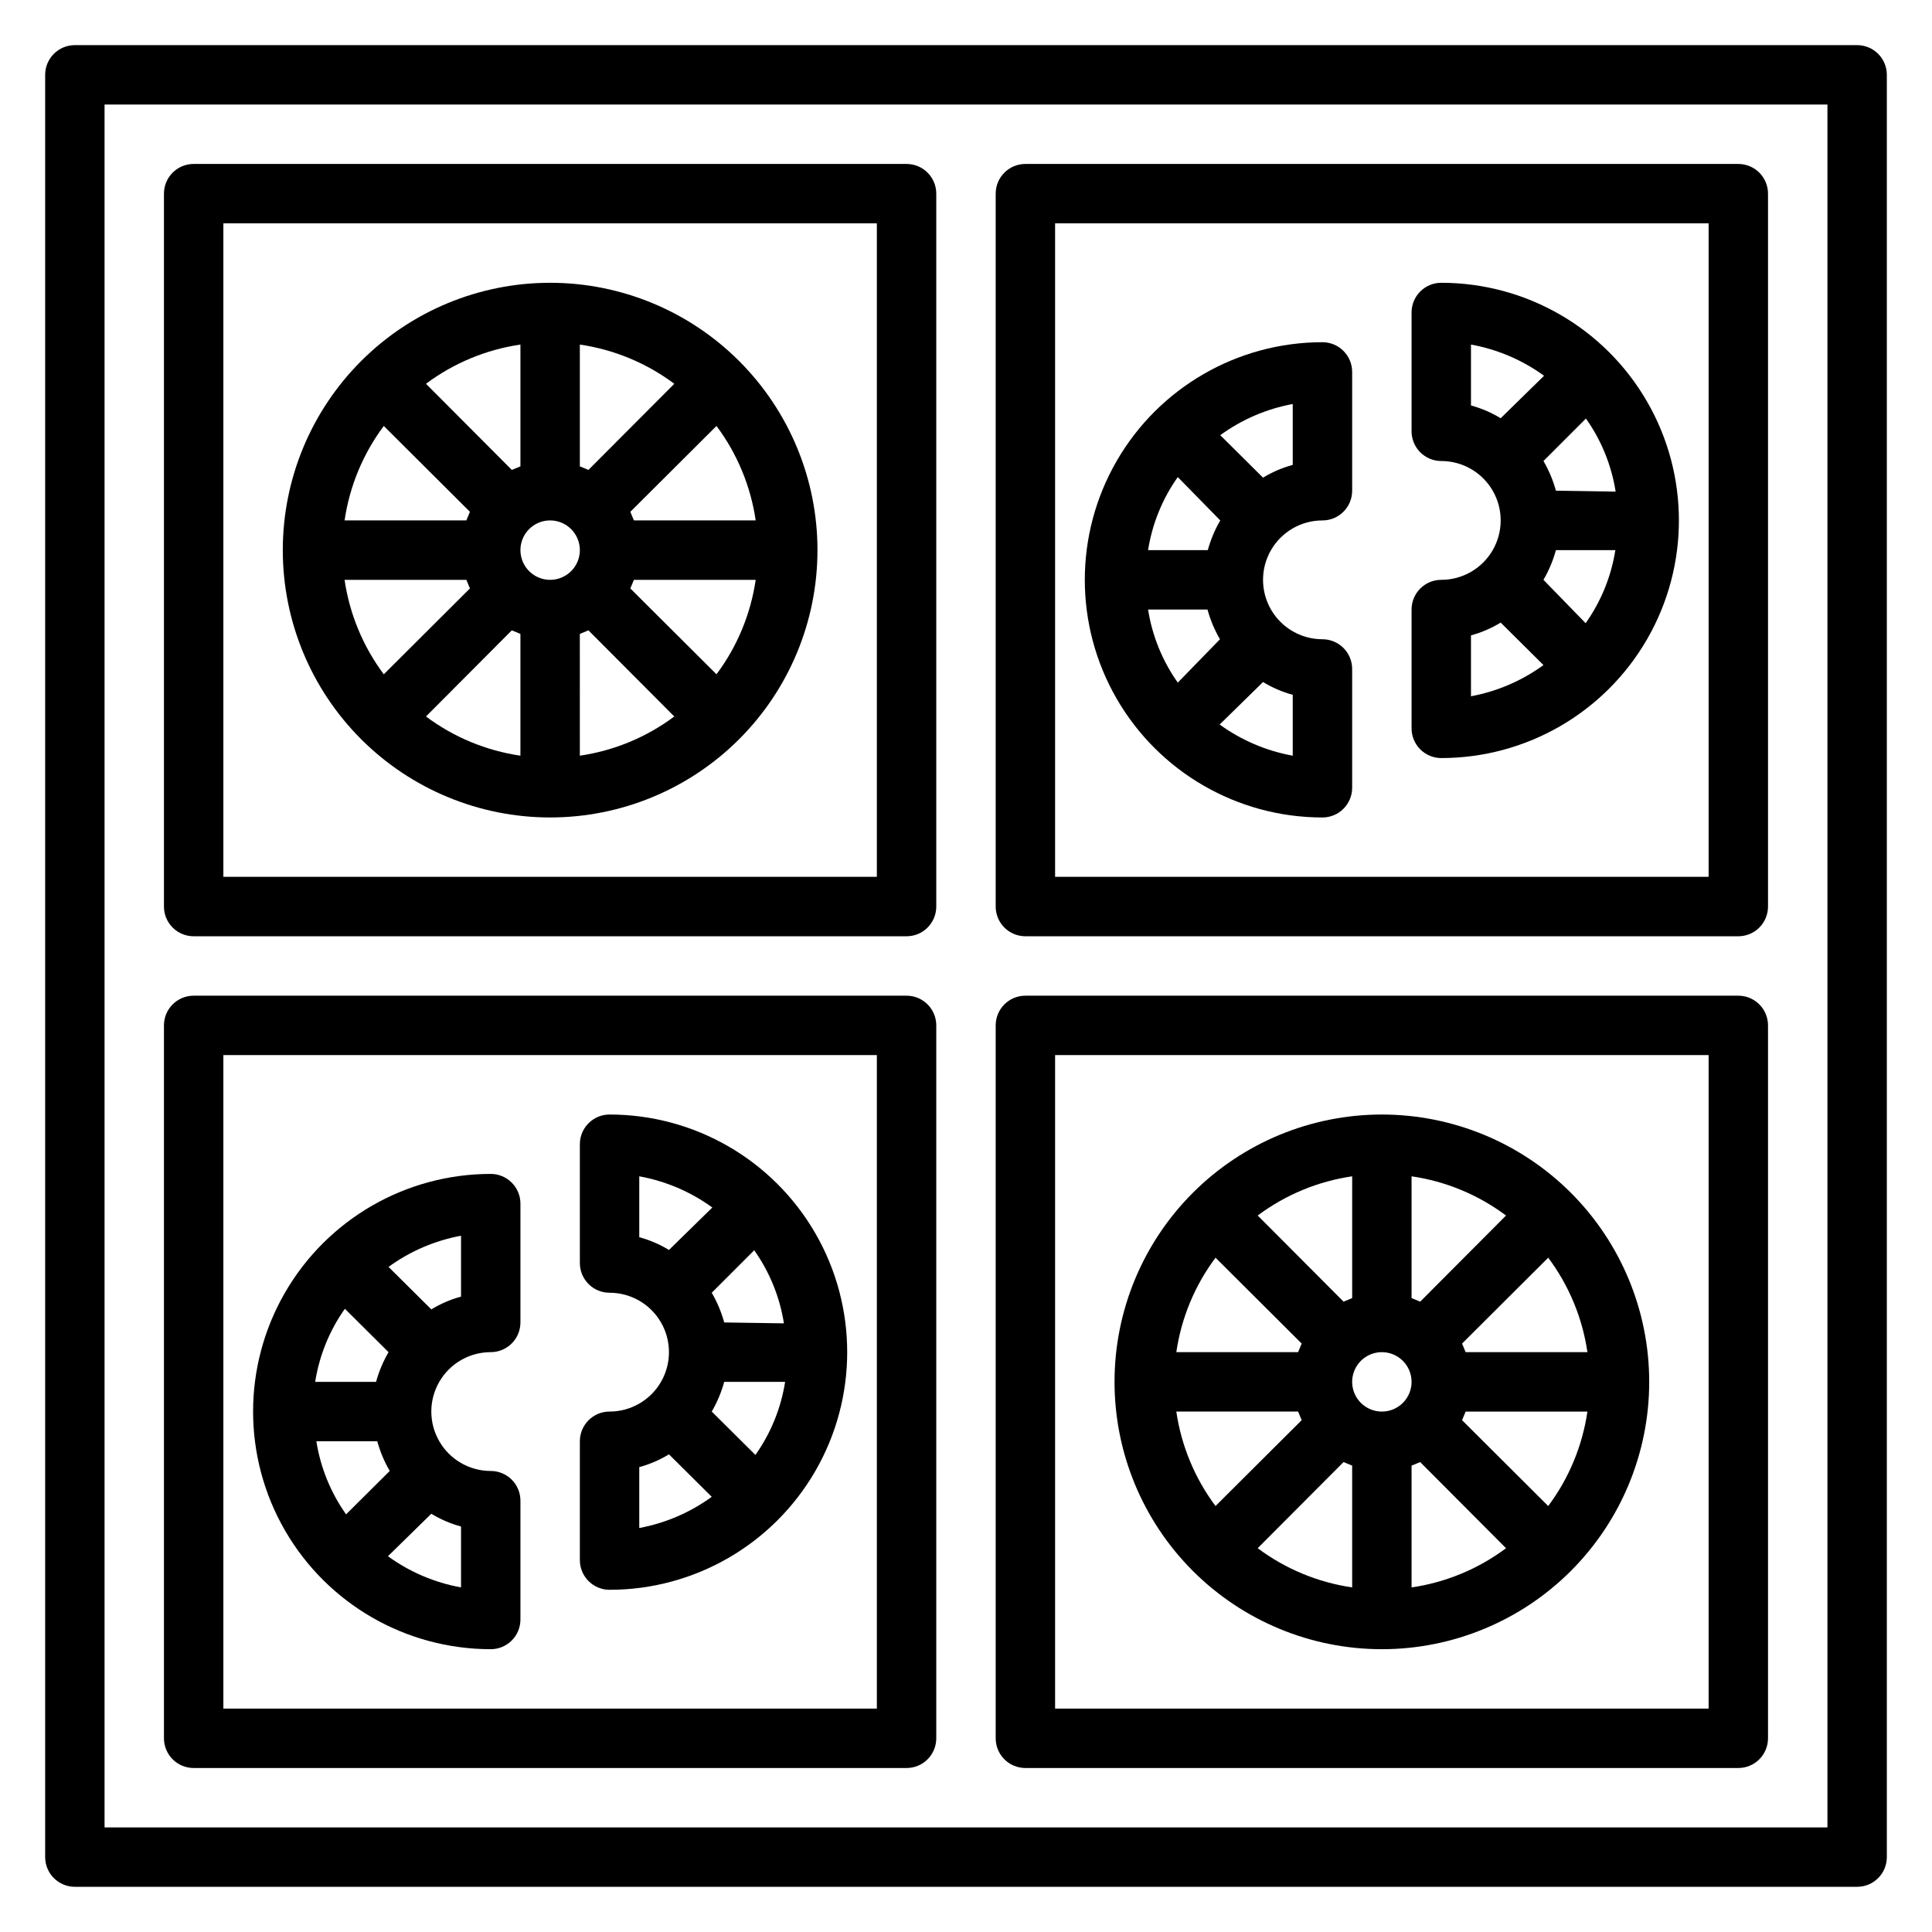
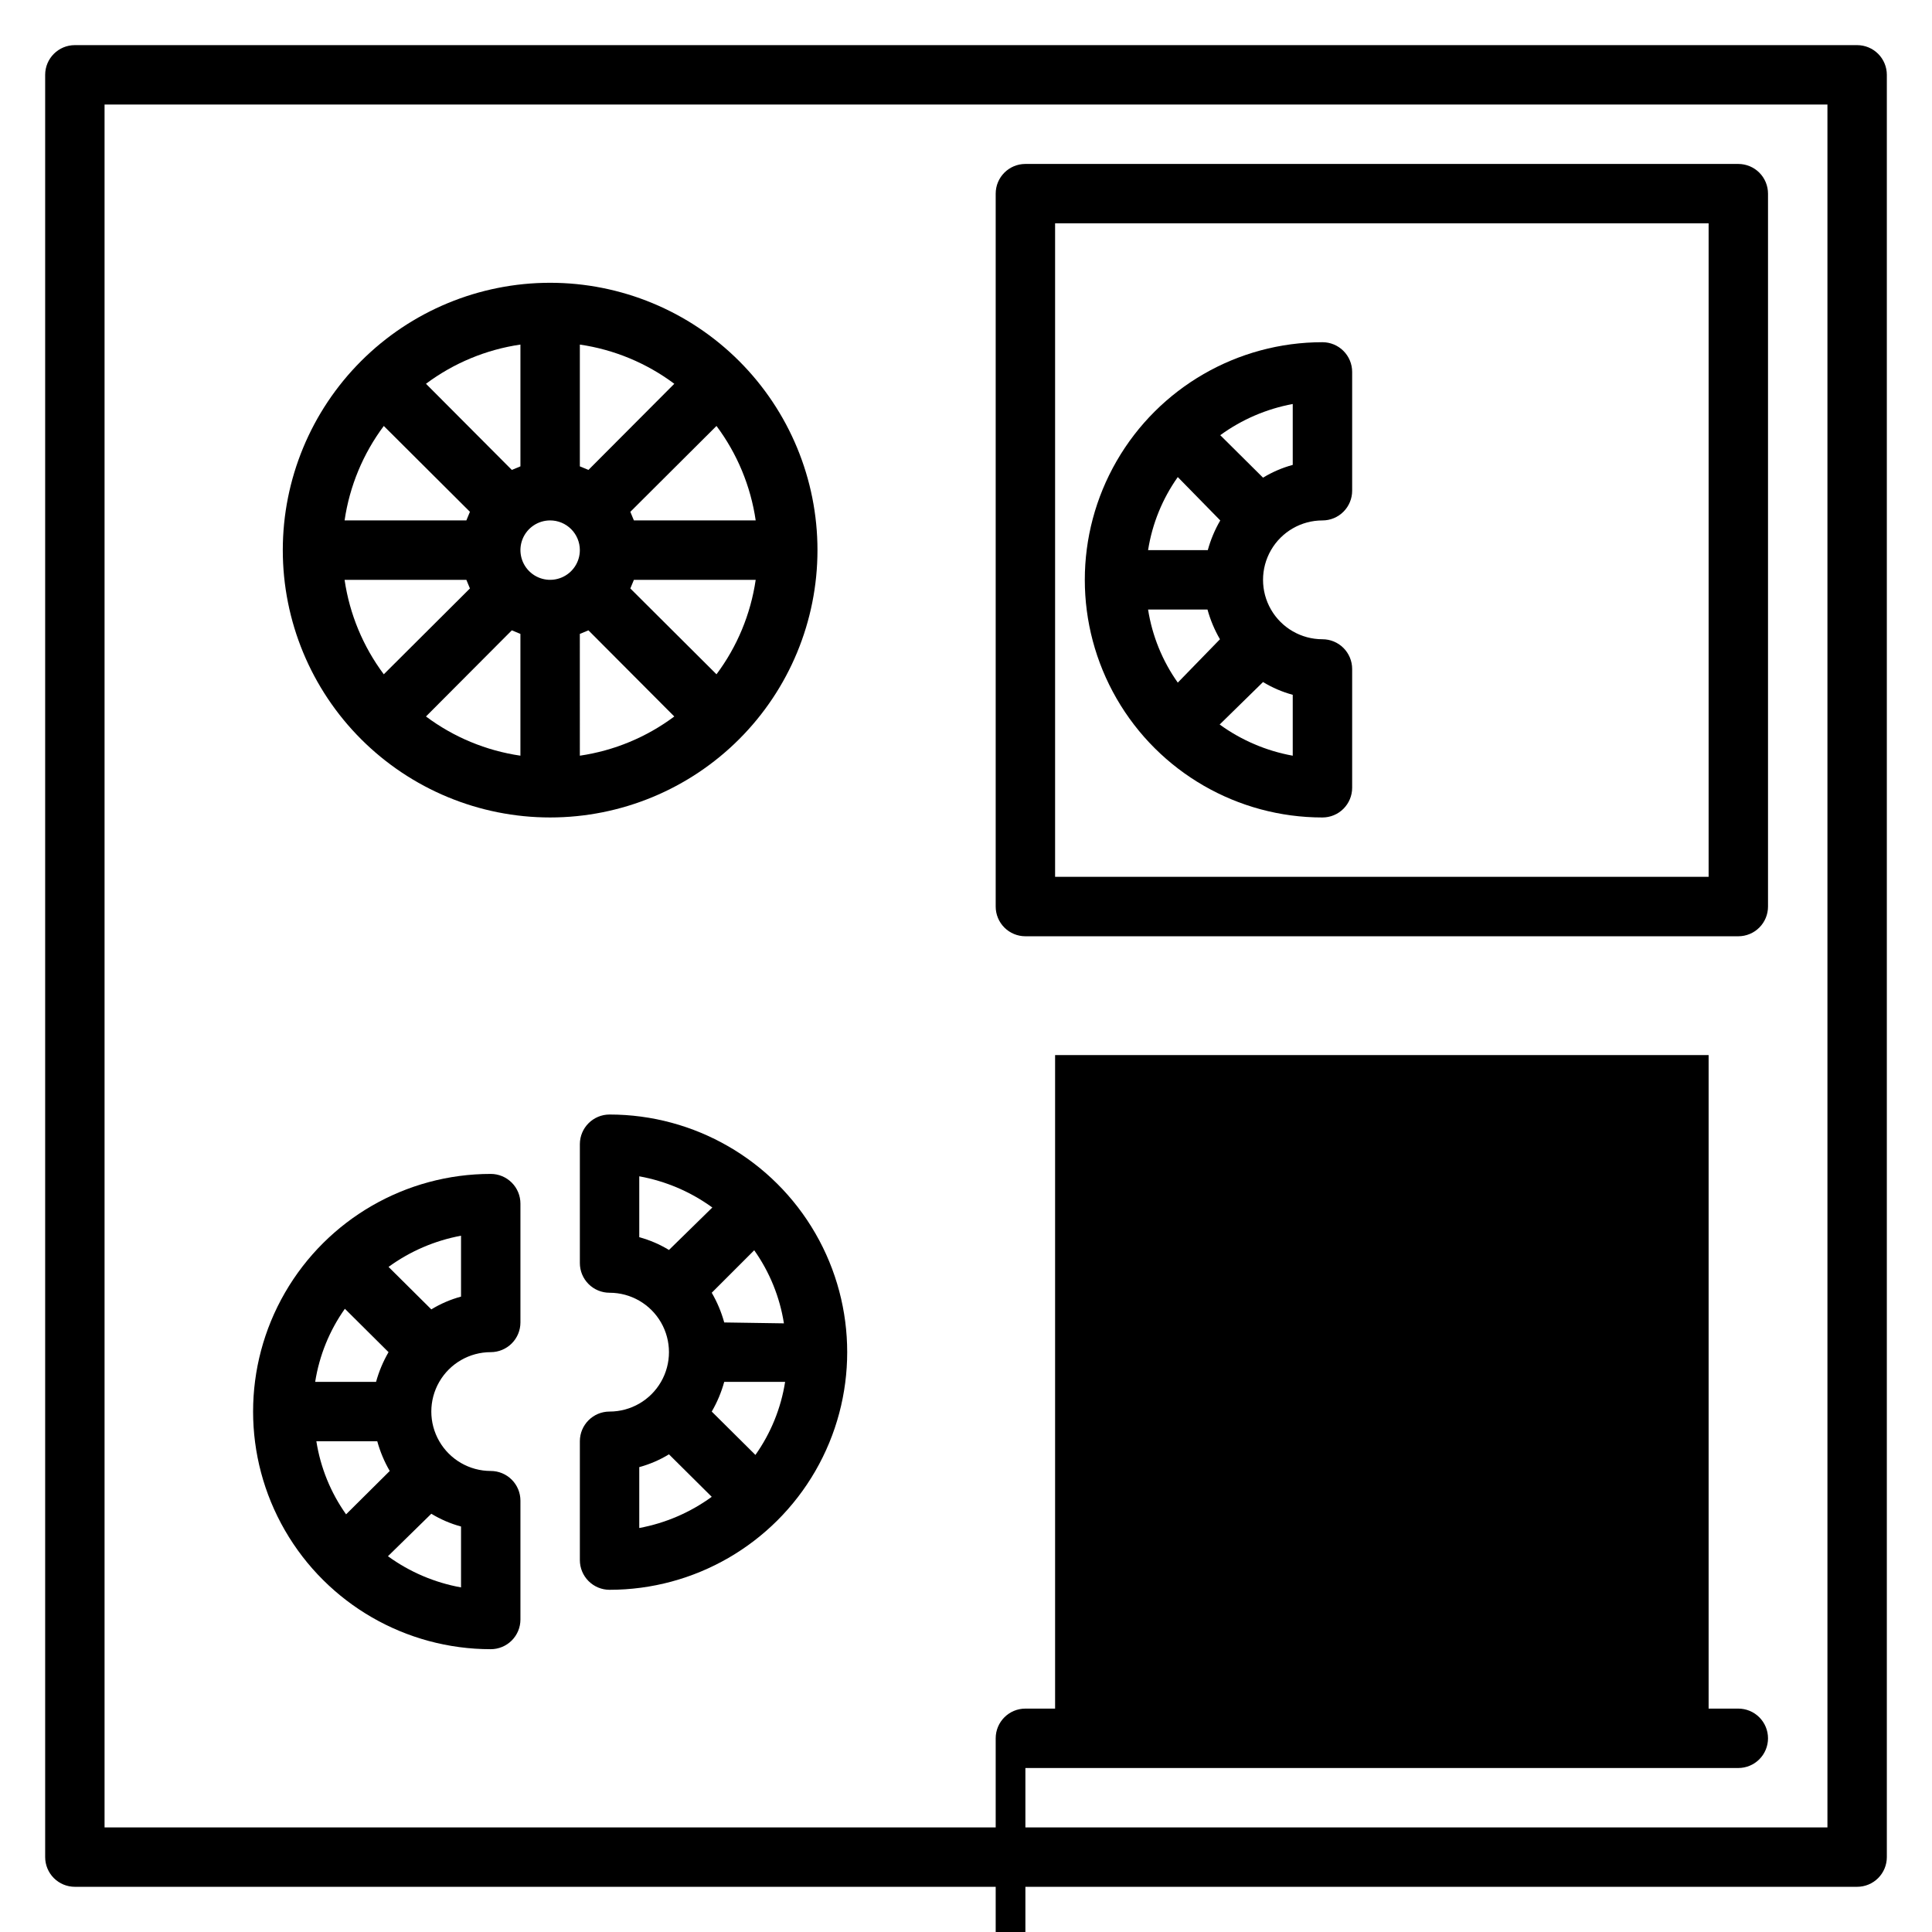
<svg xmlns="http://www.w3.org/2000/svg" fill="#000000" width="800px" height="800px" version="1.1" viewBox="144 144 512 512">
  <g>
    <path d="m636.16 155.96h-472.32c-4.348 0-7.871 3.523-7.871 7.871v472.32c0 2.086 0.832 4.09 2.305 5.566 1.477 1.477 3.481 2.305 5.566 2.305h472.32c2.086 0 4.09-0.828 5.566-2.305 1.477-1.477 2.305-3.481 2.305-5.566v-472.32c0-2.086-0.828-4.09-2.305-5.566-1.477-1.473-3.481-2.305-5.566-2.305zm-7.871 472.32h-456.58v-456.58h456.58z" />
    <path d="m415.74 392.12h188.93c2.086 0 4.09-0.828 5.566-2.305 1.477-1.477 2.305-3.477 2.305-5.566v-188.93c0-2.086-0.828-4.09-2.305-5.566-1.477-1.473-3.481-2.305-5.566-2.305h-188.93c-4.348 0-7.871 3.523-7.871 7.871v188.93c0 2.09 0.828 4.09 2.305 5.566 1.477 1.477 3.481 2.305 5.566 2.305zm7.871-188.93h173.19v173.18h-173.19z" />
-     <path d="m415.74 612.54h188.93c2.086 0 4.09-0.828 5.566-2.305 1.477-1.477 2.305-3.481 2.305-5.566v-188.93c0-2.086-0.828-4.09-2.305-5.566-1.477-1.477-3.481-2.305-5.566-2.305h-188.93c-4.348 0-7.871 3.523-7.871 7.871v188.93c0 2.086 0.828 4.09 2.305 5.566 1.477 1.477 3.481 2.305 5.566 2.305zm7.871-188.93h173.19v173.19h-173.19z" />
-     <path d="m195.32 392.12h188.93c2.09 0 4.09-0.828 5.566-2.305 1.477-1.477 2.305-3.477 2.305-5.566v-188.93c0-2.086-0.828-4.09-2.305-5.566-1.477-1.473-3.477-2.305-5.566-2.305h-188.93c-4.348 0-7.871 3.523-7.871 7.871v188.93c0 2.09 0.832 4.09 2.305 5.566 1.477 1.477 3.481 2.305 5.566 2.305zm7.875-188.93h173.18v173.18h-173.18z" />
-     <path d="m195.32 612.54h188.93c2.09 0 4.09-0.828 5.566-2.305 1.477-1.477 2.305-3.481 2.305-5.566v-188.93c0-2.086-0.828-4.09-2.305-5.566-1.477-1.477-3.477-2.305-5.566-2.305h-188.93c-4.348 0-7.871 3.523-7.871 7.871v188.93c0 2.086 0.832 4.09 2.305 5.566 1.477 1.477 3.481 2.305 5.566 2.305zm7.875-188.93h173.18v173.19h-173.18z" />
+     <path d="m415.74 612.54h188.93c2.086 0 4.09-0.828 5.566-2.305 1.477-1.477 2.305-3.481 2.305-5.566c0-2.086-0.828-4.09-2.305-5.566-1.477-1.477-3.481-2.305-5.566-2.305h-188.93c-4.348 0-7.871 3.523-7.871 7.871v188.93c0 2.086 0.828 4.09 2.305 5.566 1.477 1.477 3.481 2.305 5.566 2.305zm7.871-188.93h173.19v173.19h-173.19z" />
    <path d="m289.79 218.94c-18.789 0-36.809 7.465-50.098 20.75-13.285 13.289-20.75 31.309-20.75 50.098 0 18.793 7.465 36.812 20.75 50.098 13.289 13.289 31.309 20.75 50.098 20.75 18.793 0 36.812-7.461 50.098-20.75 13.289-13.285 20.75-31.305 20.75-50.098 0-18.789-7.461-36.809-20.75-50.098-13.285-13.285-31.305-20.75-50.098-20.75zm7.871 70.848h0.004c0 3.184-1.918 6.055-4.863 7.273-2.941 1.219-6.324 0.547-8.578-1.707-2.25-2.25-2.922-5.637-1.707-8.578 1.219-2.941 4.09-4.859 7.273-4.859 2.09 0 4.09 0.828 5.566 2.305 1.477 1.477 2.309 3.481 2.309 5.566zm2.281-21.254-2.277-0.945v-32.273c9.078 1.324 17.684 4.898 25.031 10.391zm-18.023-0.945-2.281 0.945-22.75-22.828c7.348-5.492 15.953-9.066 25.031-10.391zm-13.383 12.043-0.945 2.281h-32.273v0.004c1.324-9.078 4.898-17.684 10.391-25.031zm-0.945 18.031 0.945 2.281-22.828 22.75c-5.492-7.348-9.066-15.953-10.391-25.031zm12.043 13.383 2.281 0.945v32.273h0.004c-9.078-1.328-17.684-4.898-25.031-10.391zm18.027 0.945 2.281-0.945 22.75 22.828h0.004c-7.348 5.492-15.953 9.062-25.031 10.391zm13.383-12.043 0.945-2.281h32.273l0.004-0.004c-1.328 9.078-4.898 17.684-10.391 25.031zm0.945-18.031-0.945-2.281 22.828-22.75h0.004c5.492 7.348 9.062 15.953 10.391 25.031z" />
    <path d="m510.21 439.36c-18.789 0-36.812 7.465-50.098 20.75s-20.75 31.309-20.75 50.098c0 18.789 7.465 36.809 20.75 50.098 13.285 13.285 31.309 20.75 50.098 20.75 18.789 0 36.809-7.465 50.098-20.75 13.285-13.289 20.75-31.309 20.75-50.098 0-18.789-7.465-36.812-20.75-50.098-13.289-13.285-31.309-20.75-50.098-20.75zm7.871 70.848c0 3.184-1.918 6.055-4.859 7.273s-6.328 0.543-8.578-1.707-2.926-5.637-1.707-8.578c1.219-2.941 4.09-4.859 7.273-4.859 2.086 0 4.09 0.828 5.566 2.305 1.477 1.477 2.305 3.477 2.305 5.566zm2.281-21.254-2.281-0.945v-32.273c9.078 1.324 17.684 4.894 25.035 10.391zm-18.023-0.945-2.281 0.945-22.75-22.828h-0.004c7.352-5.496 15.953-9.066 25.035-10.391zm-13.383 12.043-0.945 2.281h-32.273v0.004c1.324-9.082 4.894-17.684 10.391-25.035zm-0.945 18.027 0.945 2.281-22.828 22.75v0.004c-5.496-7.352-9.066-15.957-10.391-25.035zm12.043 13.383 2.281 0.945v32.273h0.004c-9.082-1.324-17.684-4.894-25.035-10.391zm18.027 0.945 2.281-0.945 22.75 22.828h0.004c-7.352 5.496-15.957 9.066-25.035 10.391zm13.383-12.043 0.945-2.281h32.273v-0.004c-1.324 9.078-4.894 17.684-10.391 25.035zm0.945-18.027-0.945-2.281 22.828-22.75v-0.004c5.496 7.352 9.066 15.953 10.391 25.035z" />
-     <path d="m525.95 218.94c-4.348 0-7.871 3.523-7.871 7.871v31.488c0 2.09 0.832 4.09 2.305 5.566 1.477 1.477 3.481 2.309 5.566 2.309 5.625 0 10.824 3 13.637 7.871s2.812 10.871 0 15.742c-2.812 4.871-8.012 7.875-13.637 7.875-4.348 0-7.871 3.523-7.871 7.871v31.488c0 2.086 0.832 4.09 2.305 5.566 1.477 1.477 3.481 2.305 5.566 2.305 22.5 0 43.293-12.004 54.539-31.488 11.25-19.484 11.25-43.492 0-62.977-11.246-19.484-32.039-31.488-54.539-31.488zm27.078 78.719 0.004 0.004c1.438-2.473 2.547-5.117 3.305-7.875h15.746c-1.094 6.977-3.789 13.605-7.875 19.367zm3.305-23.617 0.004 0.004c-0.758-2.758-1.867-5.402-3.305-7.871l11.258-11.258c4.082 5.762 6.777 12.387 7.871 19.363zm-22.508-38.727c6.992 1.262 13.613 4.086 19.363 8.266l-11.492 11.258c-2.453-1.496-5.102-2.637-7.871-3.387zm0 77.066c2.769-0.75 5.418-1.891 7.871-3.387l11.336 11.258c-5.707 4.156-12.27 6.981-19.207 8.266z" />
    <path d="m494.46 234.69c-22.496 0-43.289 12-54.539 31.488-11.246 19.484-11.246 43.488 0 62.973 11.25 19.488 32.043 31.488 54.539 31.488 2.09 0 4.094-0.828 5.566-2.305 1.477-1.477 2.309-3.477 2.309-5.566v-31.488c0-2.086-0.832-4.09-2.309-5.566-1.473-1.477-3.477-2.305-5.566-2.305-5.621 0-10.82-3-13.633-7.871s-2.812-10.875 0-15.746c2.812-4.871 8.012-7.871 13.633-7.871 2.09 0 4.094-0.828 5.566-2.305 1.477-1.477 2.309-3.481 2.309-5.566v-31.488c0-2.09-0.832-4.09-2.309-5.566-1.473-1.477-3.477-2.305-5.566-2.305zm-38.336 90.211c-4.082-5.762-6.777-12.387-7.871-19.363h15.746c0.758 2.754 1.867 5.402 3.305 7.871zm7.871-35.109h-15.742c1.094-6.977 3.789-13.602 7.871-19.363l11.258 11.492c-1.438 2.469-2.547 5.117-3.305 7.871zm22.594 54.477c-6.992-1.266-13.613-4.09-19.363-8.266l11.492-11.258c2.449 1.496 5.102 2.633 7.871 3.383zm0-77.066c-2.769 0.75-5.422 1.891-7.871 3.383l-11.336-11.258c5.703-4.156 12.27-6.981 19.207-8.266z" />
    <path d="m305.54 439.36c-4.348 0-7.871 3.523-7.871 7.871v31.488c0 2.086 0.828 4.09 2.305 5.566 1.477 1.477 3.477 2.305 5.566 2.305 5.625 0 10.82 3 13.633 7.871 2.812 4.875 2.812 10.875 0 15.746-2.812 4.871-8.008 7.871-13.633 7.871-4.348 0-7.871 3.523-7.871 7.871v31.488c0 2.09 0.828 4.09 2.305 5.566 1.477 1.477 3.477 2.309 5.566 2.309 22.5 0 43.289-12.004 54.539-31.488s11.25-43.492 0-62.977-32.039-31.488-54.539-31.488zm27.078 78.719c1.438-2.469 2.551-5.117 3.309-7.871h16.137c-1.094 6.977-3.789 13.605-7.871 19.363zm3.305-23.617h0.004c-0.758-2.754-1.871-5.398-3.309-7.871l11.258-11.258c4.082 5.762 6.777 12.391 7.871 19.367zm-22.512-38.727c6.996 1.262 13.613 4.086 19.363 8.266l-11.492 11.254c-2.449-1.492-5.102-2.633-7.871-3.383zm0 77.066c2.769-0.754 5.422-1.891 7.871-3.387l11.336 11.258c-5.703 4.156-12.266 6.981-19.207 8.266z" />
    <path d="m274.05 455.1c-22.5 0-43.289 12.004-54.539 31.488s-11.25 43.492 0 62.977 32.039 31.488 54.539 31.488c2.086 0 4.09-0.828 5.566-2.305 1.477-1.477 2.305-3.481 2.305-5.566v-31.488c0-2.09-0.828-4.09-2.305-5.566-1.477-1.477-3.481-2.305-5.566-2.305-5.625 0-10.824-3.004-13.637-7.875-2.812-4.871-2.812-10.871 0-15.742 2.812-4.871 8.012-7.871 13.637-7.871 2.086 0 4.09-0.832 5.566-2.309 1.477-1.473 2.305-3.477 2.305-5.566v-31.484c0-2.09-0.828-4.094-2.305-5.566-1.477-1.477-3.481-2.309-5.566-2.309zm-38.336 90.215c-4.086-5.762-6.781-12.391-7.875-19.367h16.141c0.758 2.758 1.867 5.402 3.305 7.875zm7.871-35.109h-16.059c1.094-6.977 3.789-13.605 7.871-19.367l11.57 11.496c-1.434 2.469-2.547 5.117-3.305 7.871zm22.594 54.473c-6.996-1.262-13.617-4.086-19.367-8.266l11.492-11.254c2.453 1.492 5.102 2.633 7.875 3.383zm0-77.066c-2.773 0.75-5.422 1.891-7.875 3.387l-11.336-11.258c5.707-4.156 12.27-6.981 19.211-8.266z" />
  </g>
</svg>